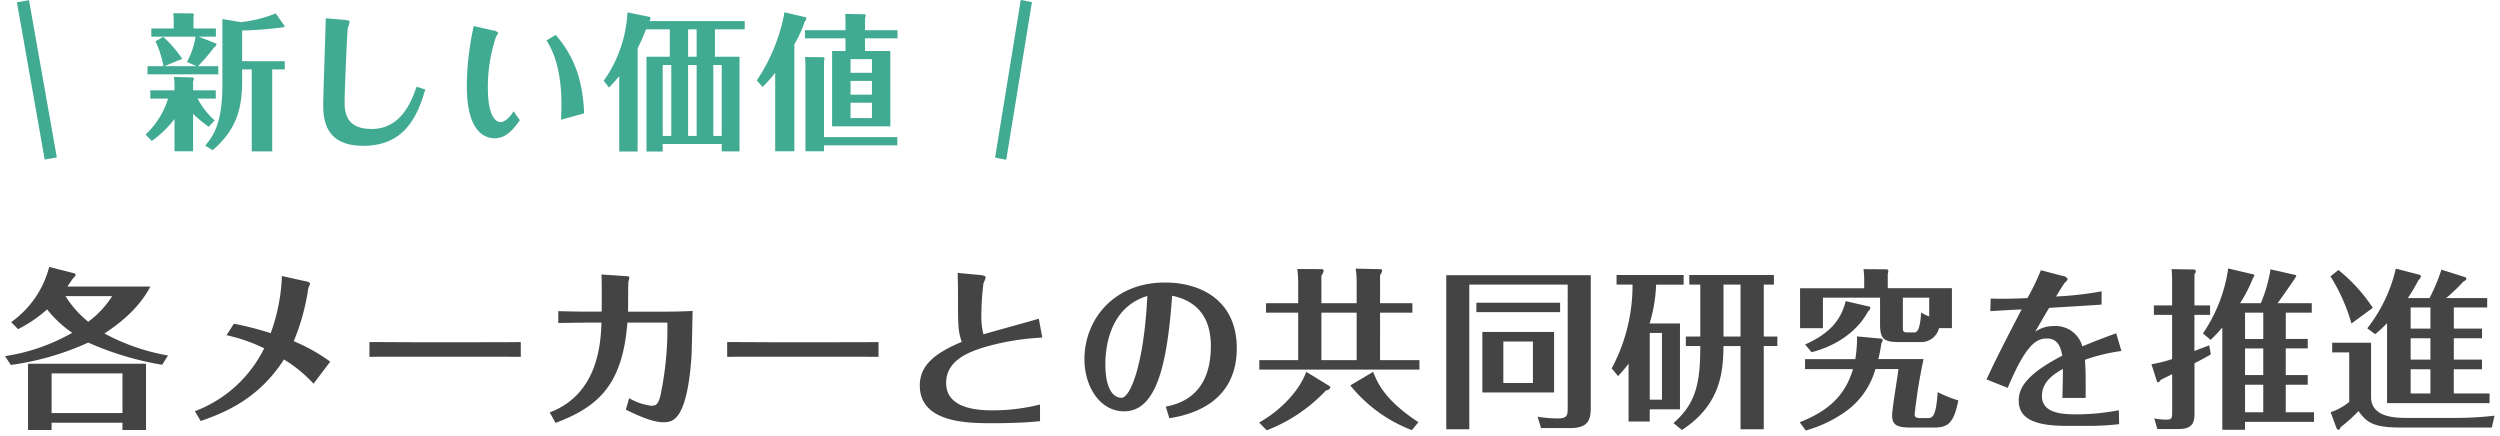
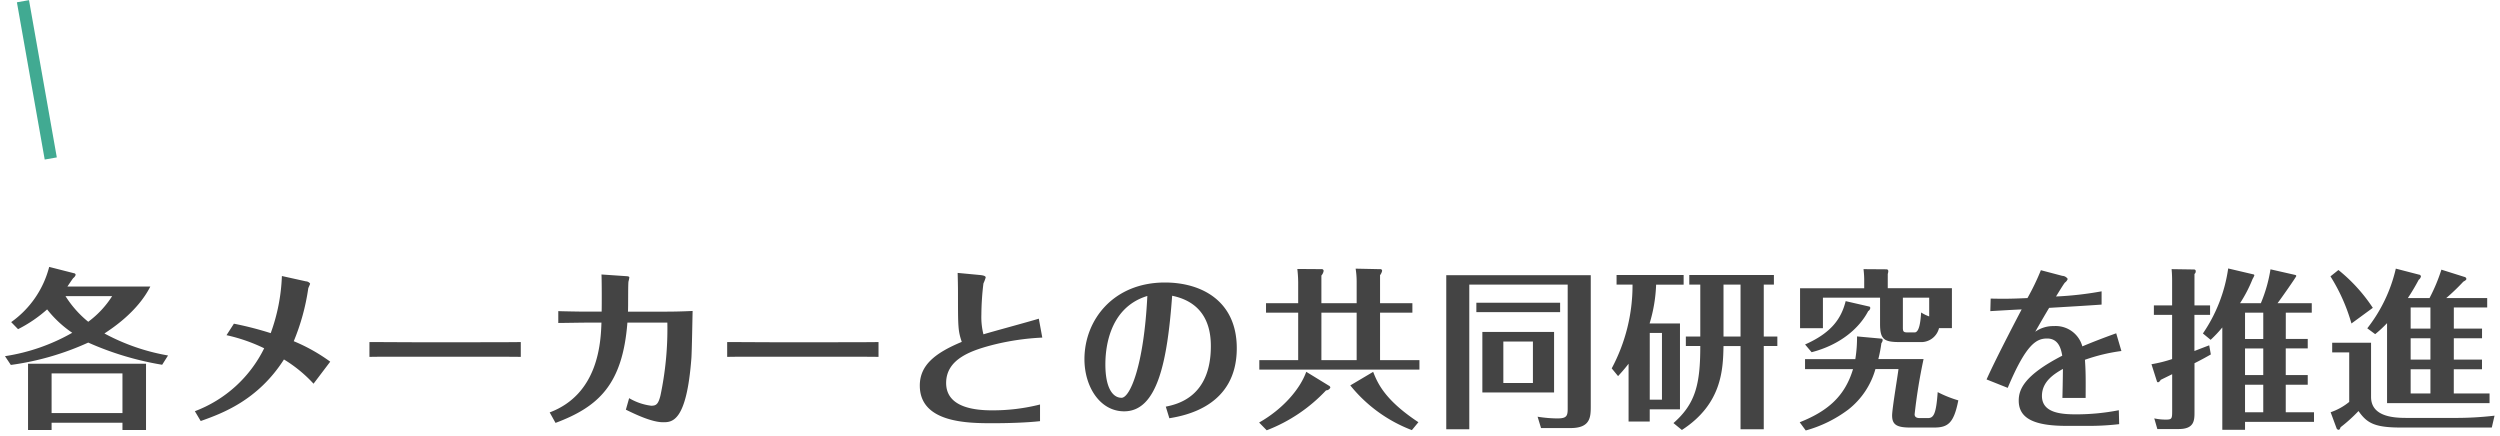
<svg xmlns="http://www.w3.org/2000/svg" width="407" height="71">
  <defs>
    <style>.cls-1{fill:#41aa92;fill-rule:evenodd}</style>
  </defs>
-   <path id="新しい価値" class="cls-1" d="M39.421 11.3h1.56v13.348h3.336V11.3h2.04V9.958h-6.936V4.966a61.962 61.962 0 006.361-.48c.192 0 .7-.072.528-.288l-1.416-2.016A21.009 21.009 0 0139.205 3.6l-3-.5v10.747c0 6.385-1.536 8.3-2.784 9.865l1.2.744c3.744-3.264 4.8-6.481 4.8-11.329V11.3zM24.708 22.944a16.447 16.447 0 003.7-3.576v5.256h3.024v-6.1a20.4 20.4 0 002.544 2.112l.96-1.032a13.055 13.055 0 01-2.76-3.552h2.952v-1.341h-3.7v-1.464a1.393 1.393 0 00.144-.408c0-.168-.168-.24-.408-.24l-2.832-.072c.024.288.072.864.072 1.1v1.08h-3.936v1.344h2.9a13.573 13.573 0 01-3.668 5.861zM31.5 4.63V2.758a1.142 1.142 0 00.048-.312.254.254 0 00-.148-.264l-3.192-.024c.024.288.072.84.072 1.08V4.63h-3.644v1.344h7.2a12.6 12.6 0 01-1.392 4.1l1.536.7h-5.208l2.9-1.2A20.359 20.359 0 0026.58 6l-1.272.72a16.035 16.035 0 011.3 4.056h-2.596v1.32h11.521v-1.32h-3.312a29.978 29.978 0 002.664-3.1.6.6 0 00.36-.48.094.094 0 00-.045-.096l-2.835-1.126h2.784V4.63H31.5zm21.528-1.656C53 5.206 52.62 15.095 52.62 17.111c0 2.9.7 6.625 6.529 6.625 6.7 0 8.809-4.776 10.081-9.169l-1.416-.456C67.094 16.2 65.438 21 60.493 21c-4.32 0-4.392-2.952-4.392-4.512 0-1.416.408-11.4.528-11.977a7.911 7.911 0 00.288-.911c0-.192-.1-.312-1.032-.384zm24.1 1.272A45.338 45.338 0 0076 14.087c0 7.081 2.712 8.425 4.536 8.425 1.848 0 3.1-1.512 4.1-2.952L83.6 18.119c-1.056 1.752-2.016 1.752-2.112 1.752-1.056 0-2.064-1.536-2.064-5.521A25.638 25.638 0 0180.749 6a4.159 4.159 0 00.36-.624 1.043 1.043 0 00-.792-.408zm11.853 2.328c.72 1.2 2.424 4.056 2.424 10.417 0 .6-.024 1.8-.072 2.5l3.767-1.036c-.216-4.944-1.344-8.977-4.632-12.769zm28.513 16.873v1.2h2.9V9.238h-4.004V4.774h4.848V3.43h-15.529A.786.786 0 00105.9 3a.367.367 0 00-.1-.24l-3.649-.744a21.065 21.065 0 01-3.864 11.137l.864 1.1c.432-.456.96-1.008 1.656-1.848v12.267h3V7.87a33.169 33.169 0 001.369-3.1h3.864v4.468h-3.792v15.434h2.64v-1.224h9.6zm-5.473-1.32V10.583h1.392v11.545h-1.392zm0-12.889V4.774h1.392v4.464h-1.392zm4.105 12.889V10.583h1.368v11.545h-1.368zm-8.233 0V10.583h1.392v11.545h-1.392zm32.929-17.209V3a4.667 4.667 0 00.12-.48.229.229 0 00-.12-.192l-3.222-.074c.024.312.048 1.2.048 1.536v1.128h-6.6v1.32h6.6V8.3h-2.184v12.267h9.481V8.3h-4.128V6.238h5.3v-1.32h-5.3zm1.128 10.489h-3.481v-2.232h3.481v2.232zm-3.481-5.784h3.481v2.232h-3.481V9.622zm3.481 9.6h-3.481v-2.5h3.481v2.5zM129.325 7.2a18.515 18.515 0 001.68-3.672 1 1 0 00.264-.528.229.229 0 00-.12-.192l-3.457-.816a10.342 10.342 0 01-.24 1.32A29.617 29.617 0 01123.2 13.1l.96 1.056a27.374 27.374 0 002.04-2.3v12.768h3.121V7.2zm4.824 16.465h11.929V22.32h-11.929V10.079c0-.072.072-.432.072-.528a.235.235 0 00-.144-.24l-3.024-.024a16.911 16.911 0 01.072 1.872v13.465h3.024v-.96z" />
  <path id="シェイプ_656" data-name="シェイプ 656" class="cls-1" d="M2.752.373L4.721.025l4.527 25.6-1.97.348z" />
-   <path id="シェイプ_656_のコピー" data-name="シェイプ 656 のコピー" class="cls-1" d="M168 .342l-1.82-.349L162 25.658l1.818.349z" />
  <path id="各メーカーとの共同研究を推進" d="M27.356 57.872A33.891 33.891 0 0117 54.288c1.092-.728 5.348-3.444 7.476-7.644h-13.5c.14-.2.84-1.26.952-1.372a1.088 1.088 0 00.392-.532.442.442 0 00-.14-.224l-4.172-1.064A15.836 15.836 0 011.82 52.44l1.12 1.148a21.925 21.925 0 004.732-3.22 18.081 18.081 0 004.088 3.808A31.671 31.671 0 01.812 57.984l.952 1.428a44.81 44.81 0 0012.6-3.64A49.4 49.4 0 0026.4 59.384zm-9.1-9.66a15.422 15.422 0 01-3.892 4.172 17.13 17.13 0 01-3.7-4.172h7.588zm1.68 20.608V70h3.836V59.216H4.564V70H8.4v-1.18h11.536zM8.4 67.252v-6.468h11.536v6.468H8.4zm28.476-12.684a27.528 27.528 0 016.132 2.132 20.694 20.694 0 01-11.284 10.244l.952 1.6c3.472-1.232 9.3-3.36 13.552-10.024a22.111 22.111 0 014.816 3.948l2.716-3.588a28.682 28.682 0 00-5.936-3.332 35.616 35.616 0 002.352-8.54c0-.14.308-.7.308-.84a.878.878 0 00-.672-.364l-3.92-.868a30.073 30.073 0 01-1.82 9.3 54.9 54.9 0 00-5.992-1.54zM60.144 58.1c1.54-.028 2.156-.028 7.028-.028H77.84c1.792 0 5.264 0 6.944.028v-2.412c-2.268.028-4.816.028-7.028.028H67.088c-.868 0-4.984-.028-6.944-.028V58.1zm48.5-5.572A52.446 52.446 0 01107.52 64.4c-.364 1.456-.728 1.652-1.512 1.652a9.3 9.3 0 01-3.584-1.232l-.532 1.876c1.372.672 4.172 2.044 6.048 2.044 1.456 0 3.836 0 4.62-10.444.084-1.232.168-6.58.2-7.672a92.13 92.13 0 01-4.816.112h-5.712c.056-.784 0-4.284.084-4.9a4.745 4.745 0 00.14-.672c0-.084-.056-.168-.42-.2l-4.116-.28c.056 1.064.056 5.012.028 6.048h-2.86c-.476 0-3.976-.056-4.2-.084v1.932c.336 0 3.92-.056 4.228-.056h2.8c-.112 3.136-.448 11.62-8.428 14.616l.952 1.708c7.028-2.632 10.92-6.272 11.7-16.324h6.5zm9.744 5.572c1.54-.028 2.156-.028 7.028-.028h10.664c1.792 0 5.264 0 6.944.028v-2.412c-2.268.028-4.816.028-7.028.028h-10.668c-.868 0-4.984-.028-6.944-.028V58.1zm50.732-6.22c-1.428.448-7.756 2.156-9.016 2.548a11.457 11.457 0 01-.336-3.192 43.667 43.667 0 01.336-5.1 6.628 6.628 0 00.364-.952c0-.14-.056-.336-1.008-.42l-3.556-.336c.028 1.008.056 2.128.056 3.136 0 5.656 0 6.272.616 8.092-4.284 1.792-6.832 3.752-6.832 7.112 0 6.132 7.924 6.132 11.956 6.132 2.212 0 5.4-.084 7.616-.336v-2.712a31.353 31.353 0 01-7.784.952c-2.6 0-7.5-.364-7.5-4.452 0-3.976 4.228-5.348 7.868-6.272a40.563 40.563 0 017.784-1.12zm21.252 16.212c2.436-.42 10.976-1.876 10.976-11.4 0-7.728-5.768-10.7-11.7-10.7-8.372 0-13.1 6.076-13.1 12.488 0 4.424 2.492 8.484 6.468 8.484 5.4 0 7.028-8.064 7.812-18.816 5.544 1.148 6.3 5.432 6.3 8.2 0 8.288-5.46 9.464-7.336 9.856zm-3.584-19.908c-.56 11.368-2.828 16.576-4.2 16.576s-2.632-1.484-2.632-5.432c0-1.928.28-9.156 6.832-11.144zm28.336 1.176v-4.508a1.44 1.44 0 00.364-.756.3.3 0 00-.364-.28l-3.92-.028a19.549 19.549 0 01.14 2.212v3.36h-5.236v1.54h5.236v7.728h-6.328v1.54h26.068v-1.54h-6.412V50.9h5.264v-1.54h-5.264V44.8a1.778 1.778 0 00.336-.7.273.273 0 00-.336-.28l-3.976-.084a13.272 13.272 0 01.168 2.1v3.524h-5.74zm5.74 1.54v7.728h-5.74V50.9h5.74zM206.22 70.052a26.046 26.046 0 009.66-6.5.791.791 0 00.7-.448.372.372 0 00-.224-.308l-3.7-2.268c-.952 2.688-3.668 5.992-7.672 8.26zm13.608-7.308a23.648 23.648 0 0010.024 7.28l1.064-1.288c-5.292-3.5-6.58-6.16-7.364-8.2zm21.5-8.708v9.856h11.676v-9.856h-11.672zm8.232 1.568v6.748h-4.816V55.6h4.816zm9.412-10.804h-23.52v25.084h3.748V46.336h16.02v20.216c0 1.2-.2 1.568-1.708 1.568a21 21 0 01-3.192-.28l.56 1.848h4.82c3.192 0 3.276-1.764 3.276-3.5V44.8zm-18.62 4.48v1.54h13.636v-1.54h-13.636zm28.2 3.388a24.492 24.492 0 001.064-6.328h4.48v-1.572h-10.92v1.568h2.6a28.65 28.65 0 01-3.388 13.636l1.036 1.26c.5-.56.952-1.036 1.708-2.016v9.408h3.444v-1.988h4.924V52.664h-4.956zm2.016 12.4h-1.988V54.2h1.988v10.868zm16.572-18.732h1.652v-1.568h-13.776v1.568h1.792v8.456h-2.352v1.54h2.352c0 6.188-.756 9.38-4.368 12.544L273.812 70c6.58-4.256 6.692-9.94 6.776-13.664h2.772v13.548h3.78V56.332h2.212v-1.54h-2.212v-8.456zm-3.78 8.456h-2.772v-8.456h2.772v8.456zm23.968-7.868V44.6a1.78 1.78 0 00.084-.42.3.3 0 00-.224-.336l-3.808-.028a15.551 15.551 0 01.112 1.6v1.512h-10.444v6.5h3.724v-4.964h9.3v4.284c0 2.52.672 2.94 3.192 2.94h3.3a2.991 2.991 0 003.108-2.268h2.1v-6.5h-10.444zm6.748 4.592a6.4 6.4 0 01-1.316-.644c-.084 1.26-.252 3.248-1.064 3.248H310.6c-.728 0-.812-.14-.812-.812v-4.844h4.284v3.052zm-20.1 18.564a20.674 20.674 0 006.944-3.416 12.765 12.765 0 004.4-6.58h3.752c-.14 1.2-1.036 6.468-1.036 7.56 0 1.512.784 1.96 2.968 1.96h3.864c2.3 0 3.22-.756 3.948-4.424a18.653 18.653 0 01-3.36-1.344c-.252 3.612-.672 4.228-1.6 4.228h-1.316c-.588 0-.84-.224-.84-.616a88.911 88.911 0 011.456-8.988h-7.364a22.973 22.973 0 00.5-2.6.88.88 0 00.2-.448.245.245 0 00-.168-.28l-4-.364a21.43 21.43 0 01-.28 3.7h-8.184v1.624h7.812c-1.316 4.4-4.088 6.832-8.68 8.652zm6.5-21.056c-.728 2.912-2.38 5.18-6.608 7.056l1.064 1.26c4.648-1.2 7.756-3.892 9.212-6.692a.7.7 0 00.336-.476.273.273 0 00-.112-.252zm44.044 5.236a112.802 112.802 0 00-5.516 2.128 4.493 4.493 0 00-4.648-3.3 5.053 5.053 0 00-3.024.924c1.092-1.9 1.512-2.632 2.268-3.892 2.856-.168 6.188-.364 8.54-.532v-2.16a54.705 54.705 0 01-7.42.84c.28-.448 1.26-2.072 1.456-2.268a1.244 1.244 0 00.448-.588 1.082 1.082 0 00-.868-.5l-3.5-.924a38.558 38.558 0 01-2.184 4.536c-2.268.112-3.948.14-5.992.084l-.056 2.044c2.464-.14 2.716-.168 5.1-.28-.112.224-4.06 7.7-5.712 11.4l3.444 1.372c3-7.14 4.676-8.036 6.412-8.036 1.96 0 2.3 1.876 2.464 2.8-6.188 3.192-7.084 5.488-7.084 7.308 0 2.912 2.52 4.116 7.784 4.116h3.948a42.189 42.189 0 004.62-.28l-.056-2.268a36.346 36.346 0 01-6.916.672c-2.408 0-5.6-.2-5.6-3 0-2.436 2.156-3.668 3.416-4.4-.028 2.464-.056 3.528-.084 4.732h3.78c.028-3.64 0-4.564-.112-6.216a29.176 29.176 0 015.936-1.428zm27.608.924V50.9h4.228v-1.54h-5.572c.5-.644 3.052-4.284 3.052-4.424a.207.207 0 00-.14-.168l-4.06-.924a23.836 23.836 0 01-1.568 5.516h-3.388a22.351 22.351 0 002.044-3.948 3.457 3.457 0 00.28-.56.168.168 0 00-.084-.168l-4.172-.98a24.9 24.9 0 01-4.116 10.584l1.26 1.036a20.73 20.73 0 001.9-2.016v16.66h3.7V68.68h11.228v-1.568h-4.6v-4.48h3.58v-1.568h-3.58v-4.34h3.58v-1.54h-3.58zm-6.636 5.88v-4.34h2.968v4.34h-2.968zm0 6.048v-4.48h2.968v4.48h-2.968zm0-11.928V50.9h2.968v4.284h-2.968zm-8.232-5.46V44.6a.487.487 0 00.2-.392.271.271 0 00-.224-.336l-3.7-.056c.056.588.084 1.232.084 1.9v4h-2.968v1.54h2.968v7.2a22.01 22.01 0 01-3.36.84l.9 2.828a.188.188 0 00.2.112.706.706 0 00.392-.392c.28-.14 1.26-.616 1.876-.924v5.824c0 1.4 0 1.568-1.036 1.568a8.823 8.823 0 01-1.876-.2l.5 1.736h3.472c2.464 0 2.576-1.316 2.576-2.66v-8.056c1.288-.644 2.016-1.064 2.66-1.428l-.264-1.484c-.084.028-1.624.616-2.408.924v-5.88h2.548v-1.54h-2.548zm42.224 8.82v-3.472h4.592V53.5h-4.592v-3.44h5.432v-1.54h-6.664a33.474 33.474 0 002.772-2.66c.448-.252.5-.336.5-.476a.384.384 0 00-.336-.308L397.46 43.9a28.17 28.17 0 01-1.932 4.62H392a34.39 34.39 0 001.764-2.968.955.955 0 00.364-.532.325.325 0 00-.308-.308l-3.78-.98a24.734 24.734 0 01-4.648 9.716l1.288.952a19.277 19.277 0 001.932-1.792v13.02H405.3V64.06h-5.824v-3.948h4.592v-1.568h-4.592zm-7.028 0v-3.472h3.22v3.472h-3.22zm3.22 1.568v3.948h-3.22v-3.948h3.22zm-3.22-10.052h3.22v3.44h-3.22v-3.44zm-6.16.056a26.887 26.887 0 00-5.6-6.16l-1.296 1.036a29.465 29.465 0 013.416 7.672zM379.68 55.8v1.568h2.772v8.064a9.706 9.706 0 01-3.024 1.68l.952 2.576a.4.4 0 00.308.28c.224 0 .252-.14.364-.42a24.982 24.982 0 002.912-2.632c1.372 1.96 2.6 2.688 6.916 2.688h14.784l.448-1.932a54.361 54.361 0 01-6.048.364H392c-1.848 0-5.992 0-5.992-3.416V55.8h-6.328z" fill="#444" fill-rule="evenodd" />
</svg>